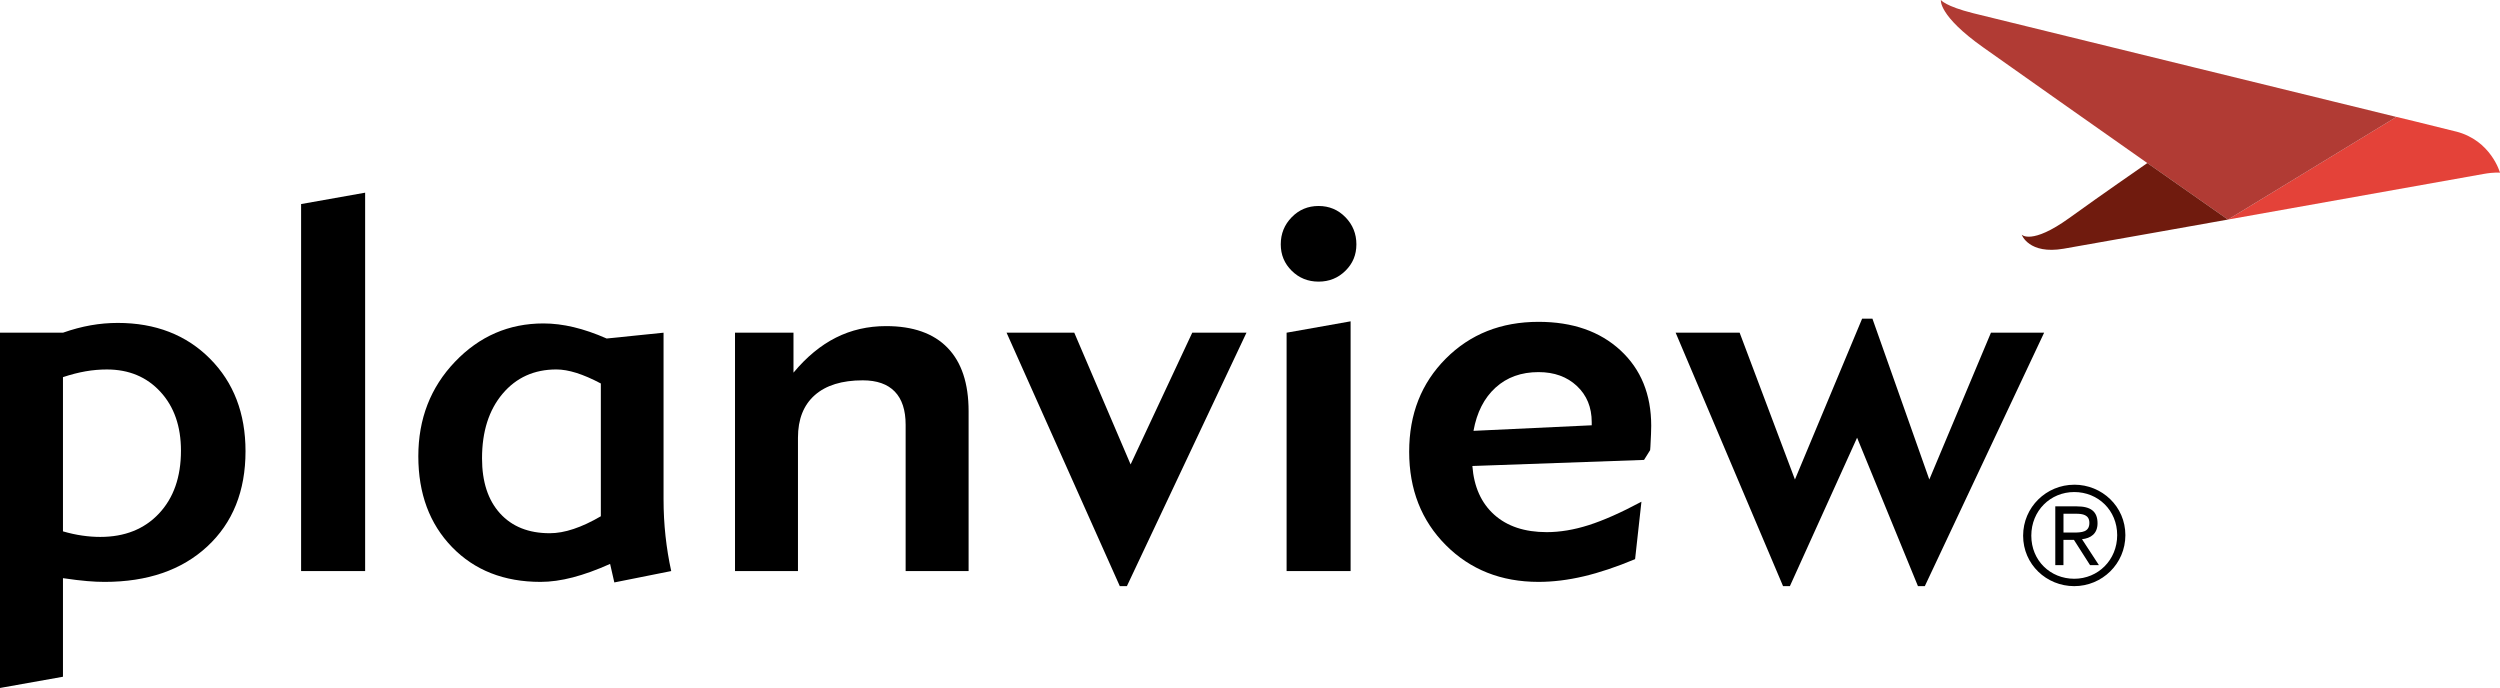
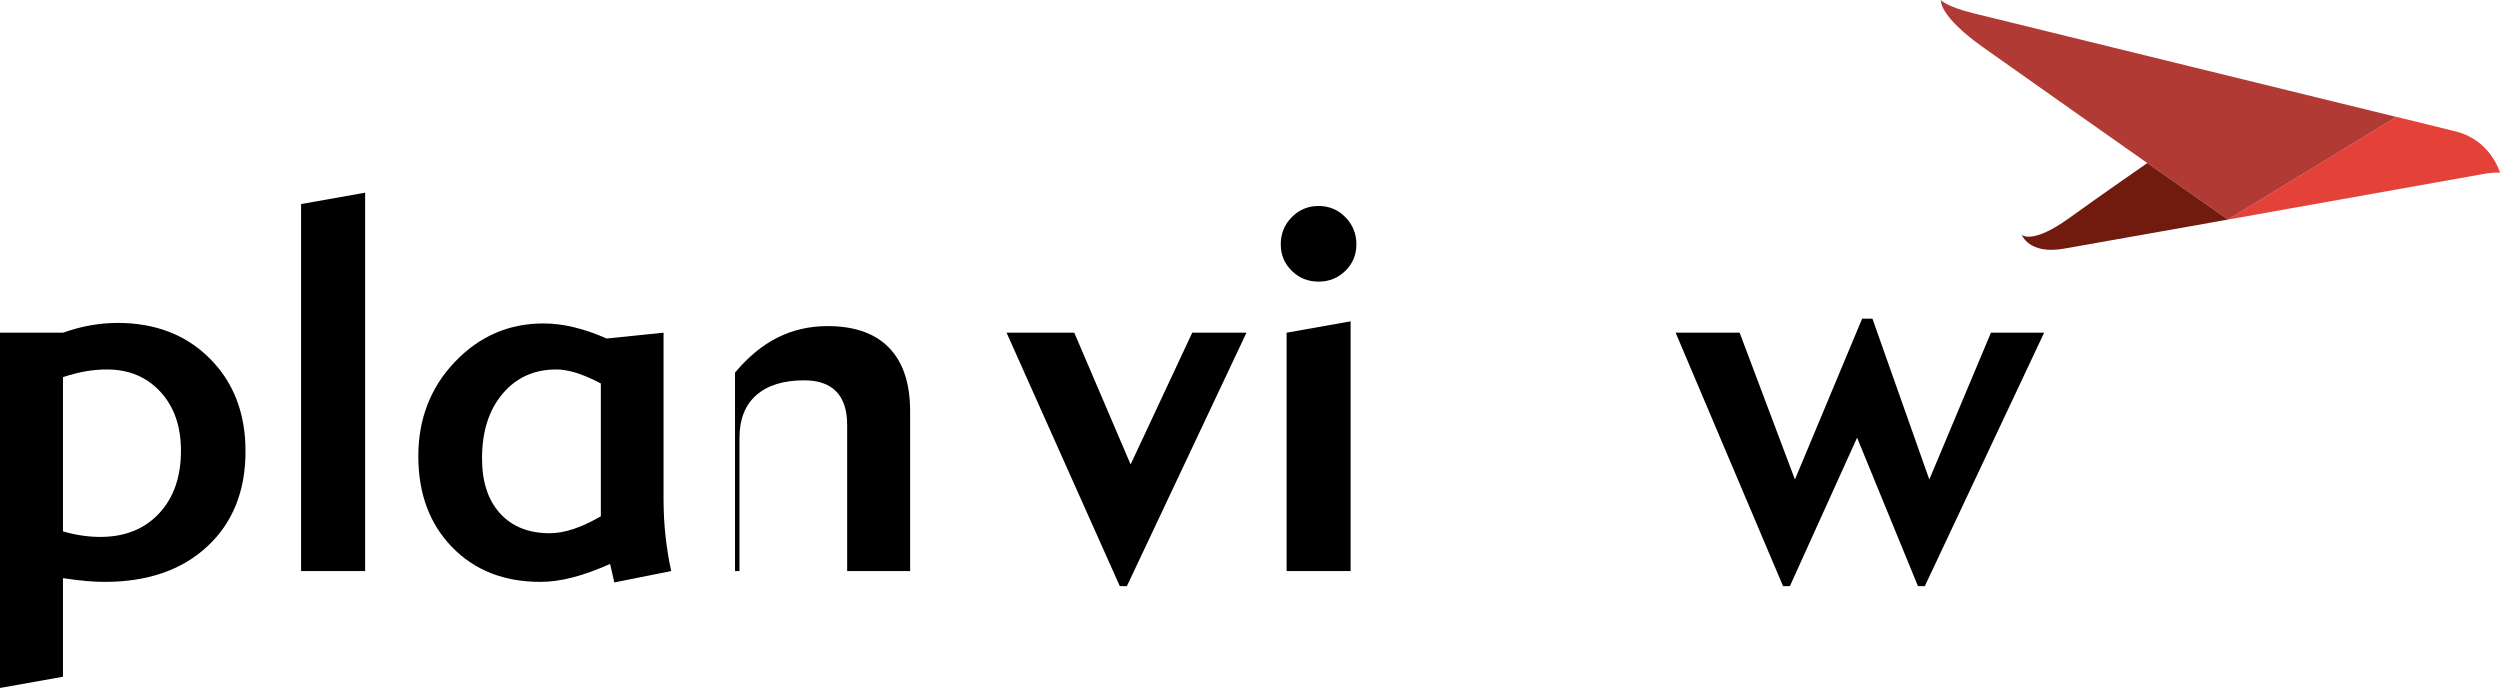
<svg xmlns="http://www.w3.org/2000/svg" id="Layer_2" viewBox="0 0 864 237.76">
  <g id="Layer_1-2">
    <path d="m21.76,199.82v34.06l-21.76,3.88v-122.78h21.76c3.29-1.16,6.49-2.01,9.6-2.56,3.11-.55,6.22-.82,9.33-.82,13.04,0,23.66,4.12,31.86,12.34,8.2,8.23,12.3,18.89,12.3,32,0,13.77-4.41,24.75-13.21,32.91-8.81,8.17-20.65,12.25-35.52,12.25-1.83,0-3.84-.09-6.03-.28-2.19-.18-4.97-.52-8.32-1.01Zm0-69.48v53.3c2.32.67,4.54,1.16,6.67,1.46,2.13.31,4.2.46,6.22.46,8.47,0,15.24-2.7,20.3-8.09,5.06-5.39,7.59-12.63,7.59-21.71,0-8.41-2.36-15.19-7.09-20.34-4.73-5.15-10.9-7.73-18.51-7.73-2.44,0-4.89.21-7.36.64-2.47.43-5.08,1.1-7.82,2.01Z" stroke-width="0" />
    <path d="m126.19,197.35h-22.13v-126.83l22.13-3.93v130.76Z" stroke-width="0" />
    <path d="m212.31,201.29l-1.46-6.4c-4.63,2.07-8.93,3.63-12.89,4.66-3.96,1.03-7.68,1.55-11.15,1.55-12.62,0-22.81-4.01-30.58-12.02-7.77-8.02-11.66-18.48-11.66-31.4s4.22-23.8,12.66-32.64c8.44-8.84,18.64-13.26,30.58-13.26,3.35,0,6.83.43,10.42,1.28,3.6.85,7.41,2.16,11.43,3.93l19.66-2.01v57.51c0,4.39.23,8.66.68,12.8.46,4.15,1.11,8.17,1.97,12.07l-19.66,3.93Zm-4.66-22.86v-45.9c-3.11-1.65-5.93-2.86-8.46-3.66-2.53-.79-4.83-1.19-6.9-1.19-7.68,0-13.88,2.8-18.61,8.41-4.72,5.61-7.09,13.04-7.09,22.31,0,8.11,2.07,14.45,6.22,19.02,4.15,4.57,9.87,6.86,17.19,6.86,2.56,0,5.3-.49,8.23-1.47,2.93-.97,6.06-2.43,9.42-4.39Z" stroke-width="0" />
-     <path d="m275.78,197.35h-21.76v-82.37h20.21v13.81c4.51-5.42,9.4-9.46,14.67-12.11,5.27-2.65,11.05-3.98,17.33-3.98,9.32,0,16.41,2.5,21.25,7.5,4.85,5,7.27,12.31,7.27,21.94v55.22h-21.76v-50.56c0-5.06-1.25-8.88-3.75-11.47-2.5-2.59-6.19-3.89-11.06-3.89-7.19,0-12.72,1.71-16.59,5.12-3.87,3.42-5.81,8.32-5.81,14.72v46.08Z" stroke-width="0" />
+     <path d="m275.78,197.35h-21.76v-82.37v13.81c4.51-5.42,9.4-9.46,14.67-12.11,5.27-2.65,11.05-3.98,17.33-3.98,9.32,0,16.41,2.5,21.25,7.5,4.85,5,7.27,12.31,7.27,21.94v55.22h-21.76v-50.56c0-5.06-1.25-8.88-3.75-11.47-2.5-2.59-6.19-3.89-11.06-3.89-7.19,0-12.72,1.71-16.59,5.12-3.87,3.42-5.81,8.32-5.81,14.72v46.08Z" stroke-width="0" />
    <path d="m389.47,202.56h-2.47l-39.13-87.58h23.4l19.47,45.53,21.3-45.53h18.74l-41.32,87.58Z" stroke-width="0" />
    <path d="m442.63,84.44c0-3.66,1.26-6.78,3.79-9.37,2.53-2.59,5.62-3.88,9.28-3.88s6.75,1.29,9.28,3.88c2.53,2.59,3.79,5.72,3.79,9.37s-1.26,6.65-3.79,9.14c-2.53,2.5-5.62,3.75-9.28,3.75s-6.75-1.25-9.28-3.75c-2.53-2.5-3.79-5.54-3.79-9.14Zm24.14,112.91h-22.12v-82.37l22.12-3.93v86.31Z" stroke-width="0" />
-     <path d="m567.28,173.4l-2.19,19.84c-6.4,2.68-12.31,4.66-17.74,5.94-5.43,1.28-10.64,1.92-15.64,1.92-12.92,0-23.6-4.24-32.04-12.71-8.44-8.47-12.66-19.23-12.66-32.27s4.22-23.71,12.66-32.18c8.44-8.47,19.12-12.71,32.04-12.71,11.76,0,21.2,3.28,28.3,9.83,7.1,6.55,10.65,15.25,10.65,26.1,0,1.46-.09,3.87-.28,7.22-.06.55-.09.95-.09,1.19l-2.11,3.38-59.33,2.1c.55,7.19,3.06,12.8,7.55,16.83,4.48,4.02,10.53,6.03,18.15,6.03,4.57,0,9.4-.8,14.49-2.42,5.09-1.62,11.17-4.31,18.24-8.09Zm-58.05-24.5l40.87-1.92v-1.1c0-5.12-1.71-9.28-5.12-12.48-3.41-3.2-7.83-4.8-13.26-4.8-5.97,0-10.92,1.78-14.85,5.35-3.93,3.57-6.48,8.55-7.63,14.95Z" stroke-width="0" />
    <path d="m618.59,202.56h-2.37l-37.12-87.58h22.12l19.11,50.74,23.22-55.59h3.56l19.66,55.59,21.3-50.74h18.38l-41.23,87.58h-2.38l-21.03-51.29-23.22,51.29Z" stroke-width="0" />
    <path d="m848.76,45.45c-10.68-2.7-20.57-5.05-20.57-5.05l-58.21,35.48,88.22-15.74c4.02-.72,5.8-.45,5.8-.45,0,0-3.07-11.17-15.24-14.25Z" fill="#e44239" stroke-width="0" />
    <path d="m681.92,4.56c-9.64-2.41-11.15-4.56-11.15-4.56,0,0-.98,5.35,14.73,16.45,15.71,11.1,35.55,25.13,56.62,39.91,15.46,10.85,27.86,19.53,27.86,19.53l58.21-35.48S691.56,6.96,681.92,4.56Z" fill="#b13b34" stroke-width="0" />
    <path d="m715.08,75.39c-13,9.35-16.38,5.72-16.38,5.72,0,0,2.42,6.94,14.52,4.84,12.1-2.1,56.76-10.07,56.76-10.07,0,0-12.4-8.69-27.86-19.53-4.48,3.15-14.04,9.68-27.04,19.04Z" fill="#701b0e" stroke-width="0" />
-     <path d="m716.86,167.51c9.61,0,17.67,7.54,17.67,17.44s-8.05,17.62-17.67,17.62-17.67-7.54-17.67-17.43,8.05-17.62,17.67-17.62Zm0,32.51c8.25,0,14.84-6.5,14.84-15.08s-6.6-14.89-14.84-14.89-14.84,6.45-14.84,15.08,6.6,14.89,14.84,14.89Zm-6.55-25.02h7.44c4.85,0,7.16,1.79,7.16,5.84,0,3.63-2.36,5.18-5.37,5.51l5.84,8.95h-3.06l-5.56-8.71h-3.63v8.71h-2.82v-20.31Zm2.82,9.05h3.49c2.82,0,5.47-.14,5.47-3.34,0-2.83-2.4-3.16-4.57-3.16h-4.38v6.5Z" stroke-width="0" />
  </g>
</svg>